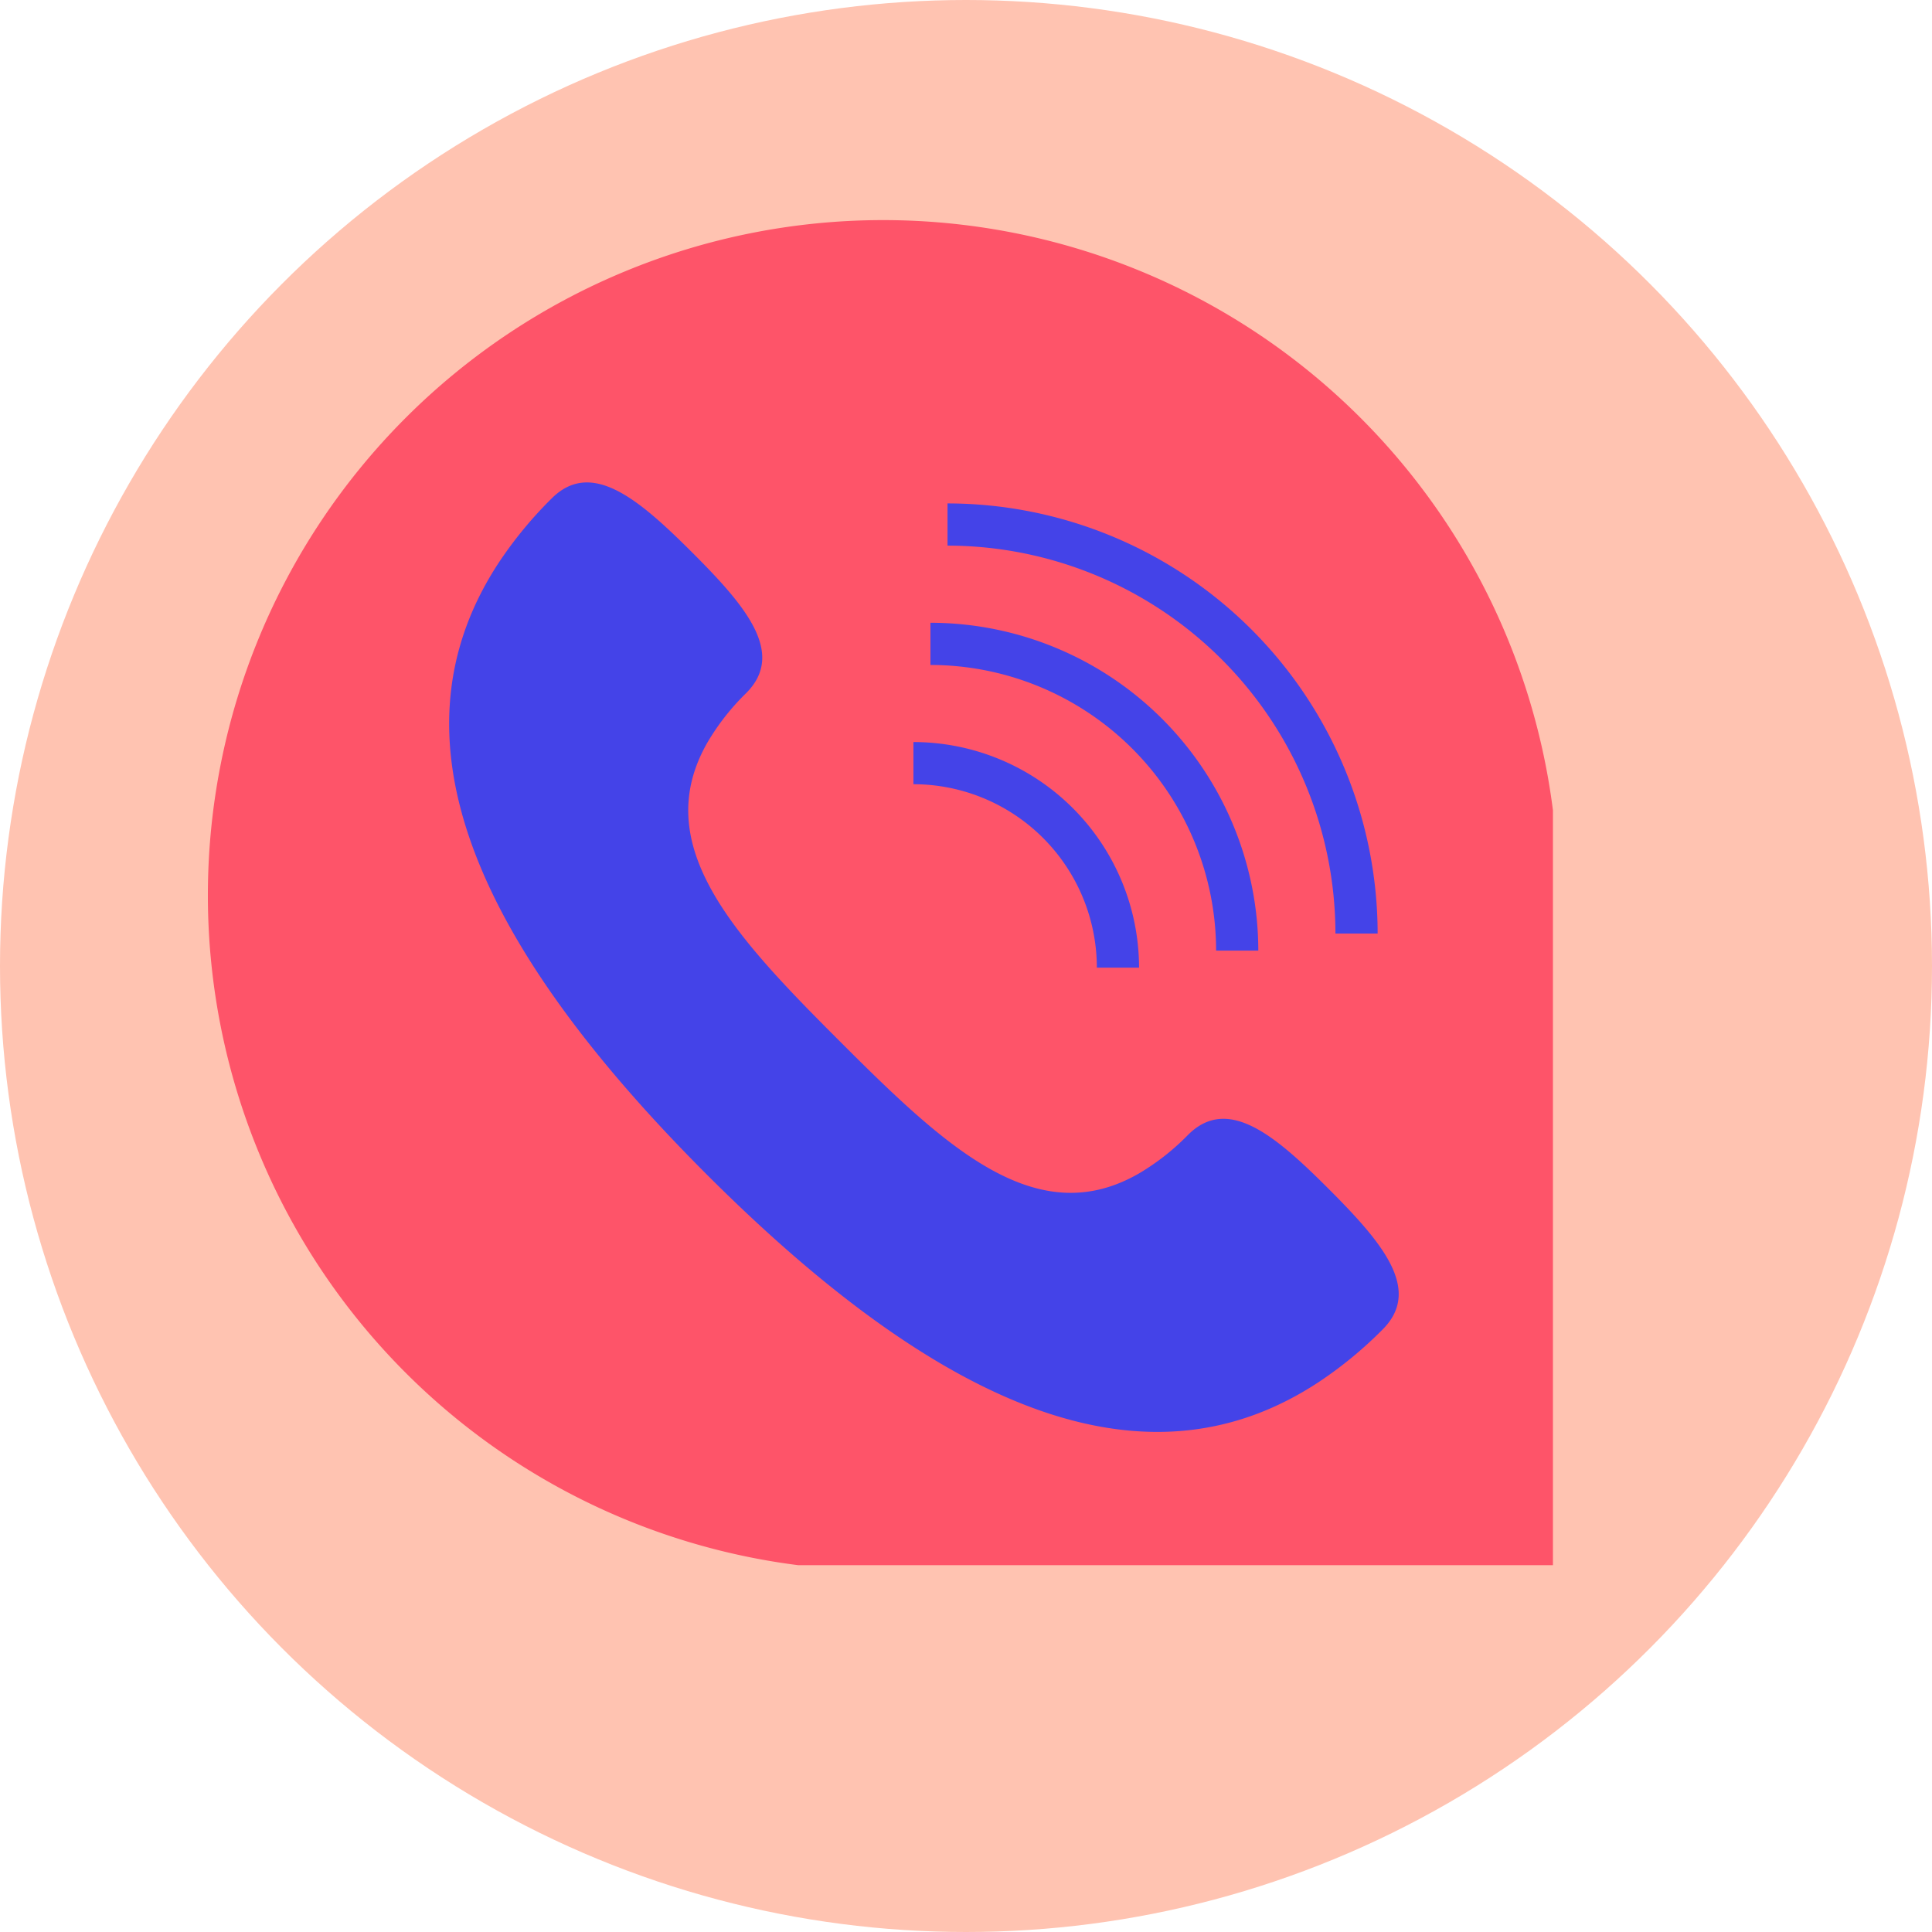
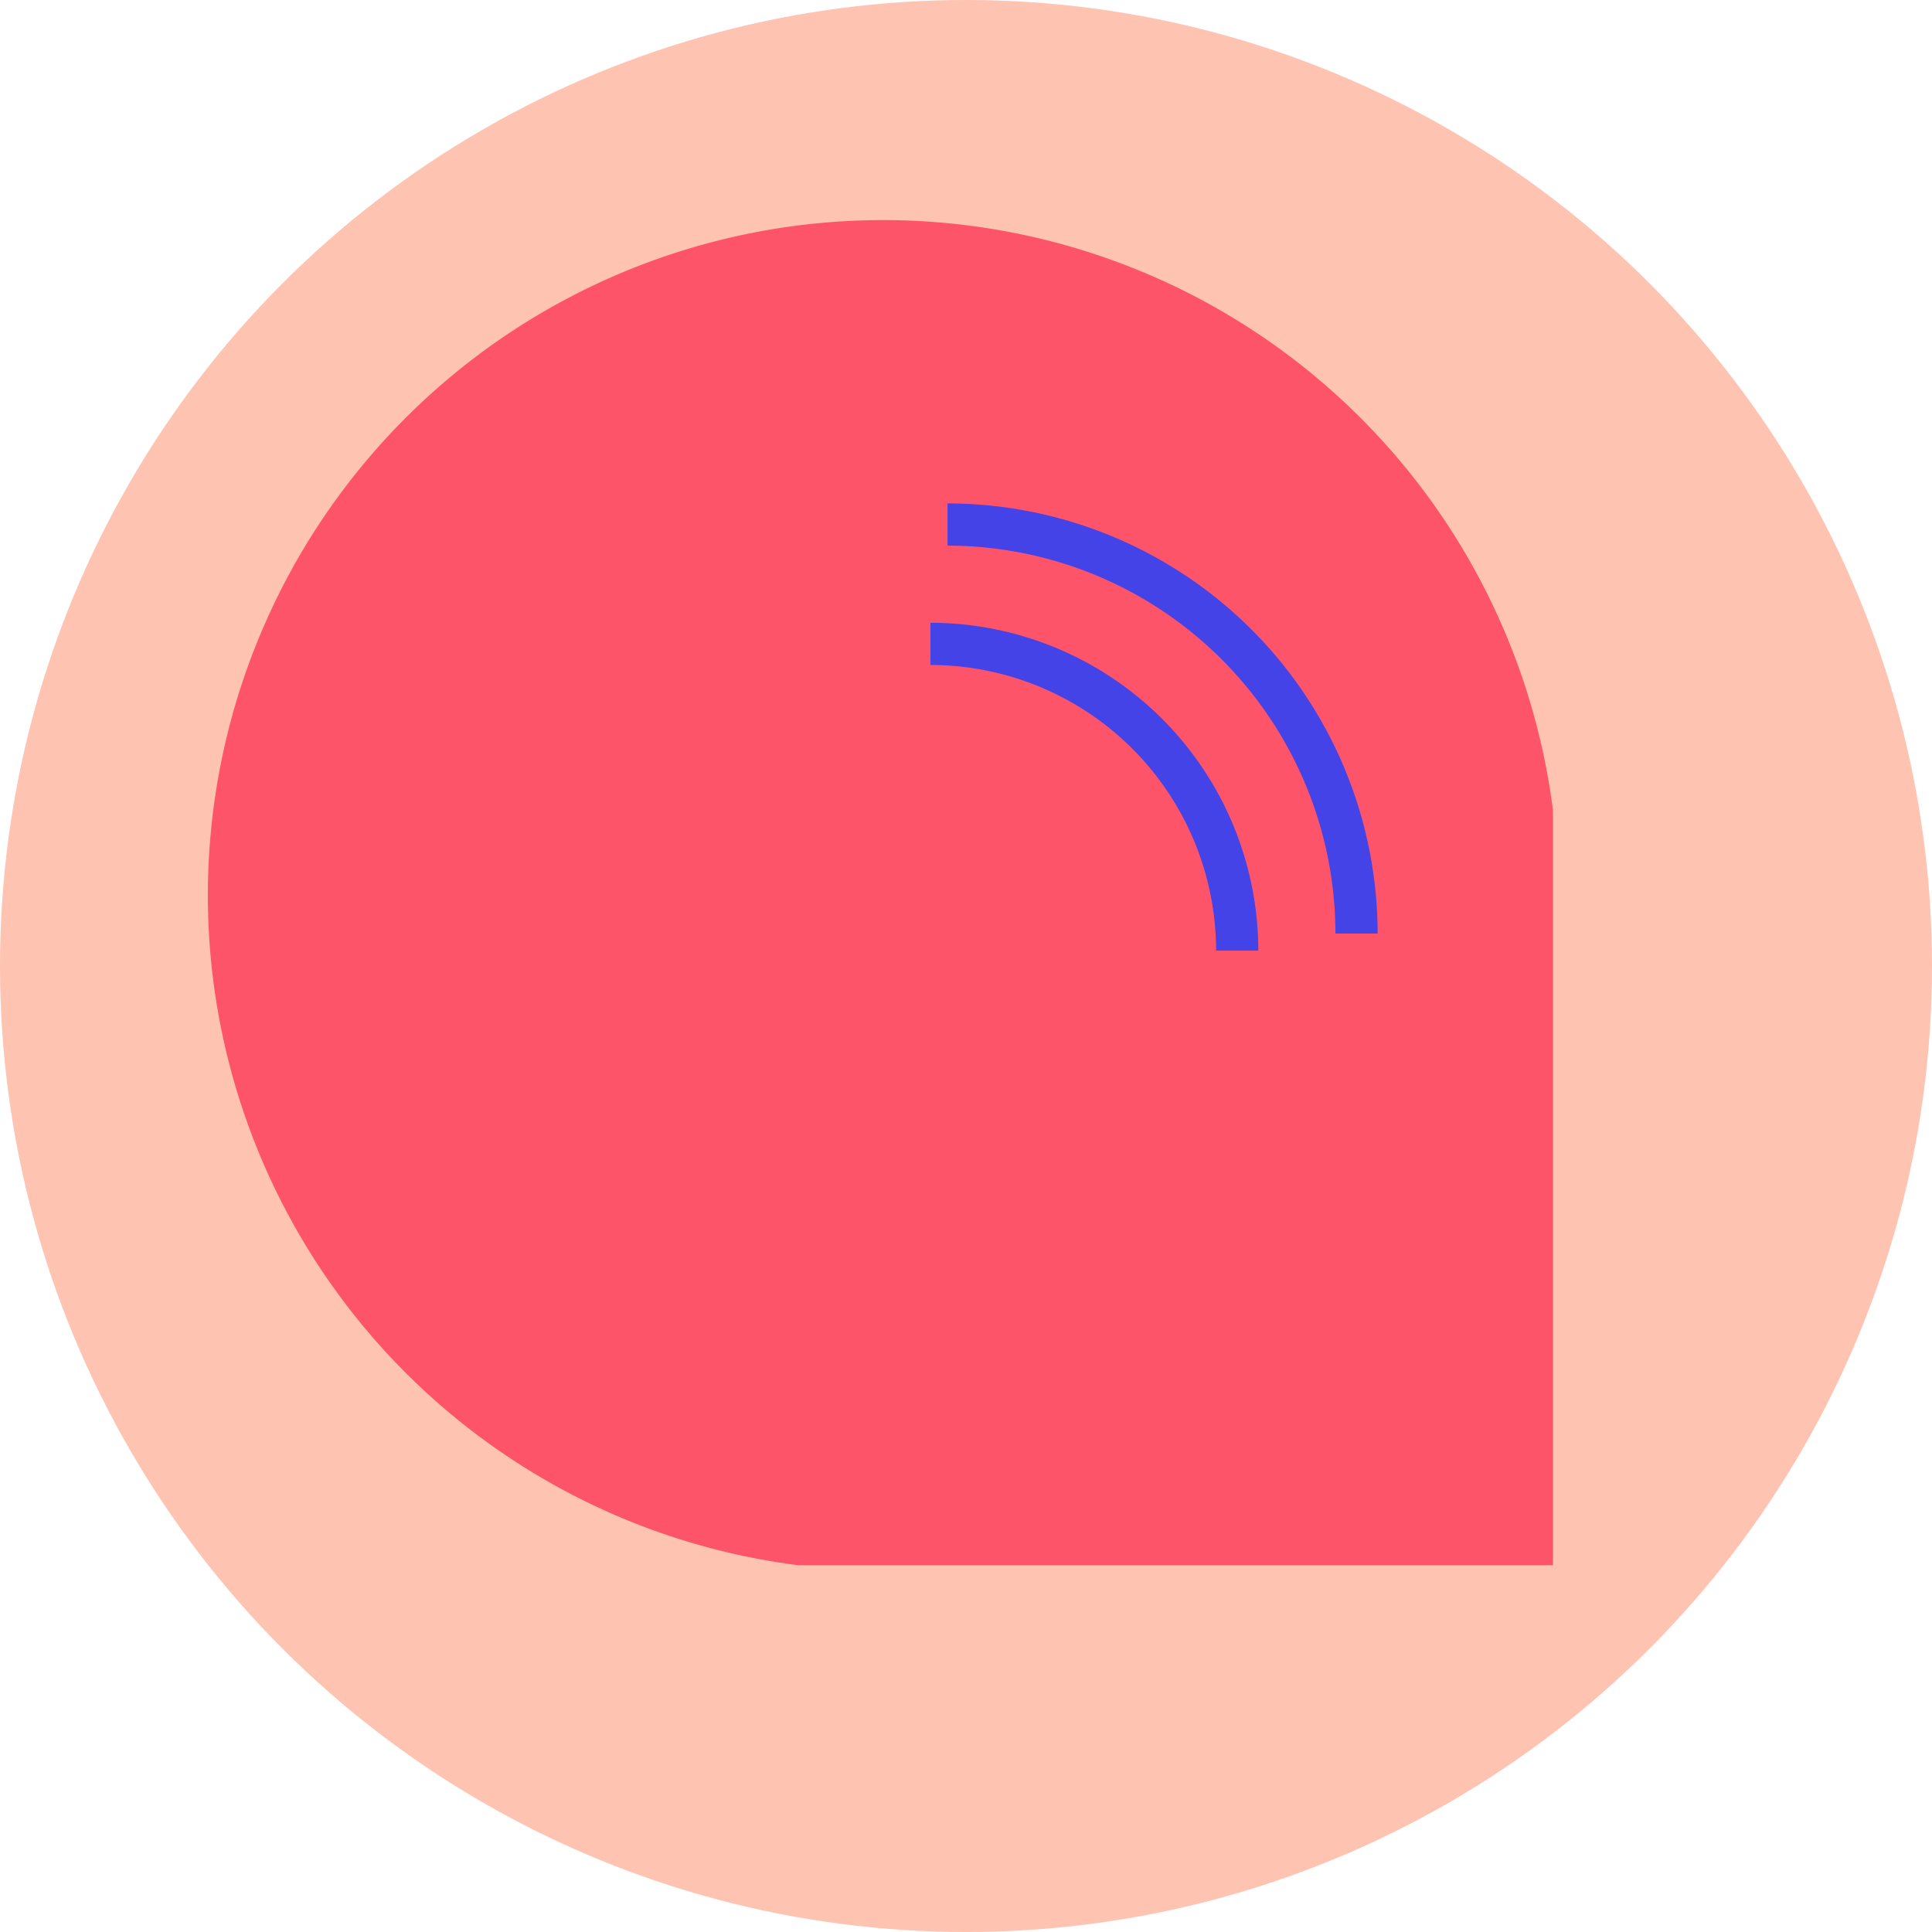
<svg xmlns="http://www.w3.org/2000/svg" width="158" height="158" viewBox="0 0 158 158">
  <defs>
    <clipPath id="a">
      <rect width="110" height="110" fill="none" />
    </clipPath>
  </defs>
  <g transform="translate(-454 -2871)">
    <circle cx="79" cy="79" r="79" transform="translate(454 2871)" fill="#ffc3b1" />
    <g transform="translate(471 2889)">
      <g clip-path="url(#a)">
        <path d="M0,55.22a55.22,55.22,0,0,0,55.22,55.22h55.22V55.22A55.22,55.22,0,1,0,0,55.22" fill="#fe5469" />
-         <path d="M80.5,67.1C76.105,62.7,72.247,59.437,69,62.685a19.4,19.4,0,0,1-3.978,3.134c-8.4,4.869-15.8-2.089-24.5-10.789C31.846,46.356,24.907,38.975,29.69,30.607a19.292,19.292,0,0,1,3.175-4.052c3.249-3.251-.018-7.11-4.413-11.5s-8.253-7.664-11.5-4.413A33.471,33.471,0,0,0,12.7,15.785C3.661,29.413,9.553,45.834,29.635,65.916s36.5,25.97,50.119,16.939A33.267,33.267,0,0,0,84.913,78.6C88.164,75.352,84.9,71.5,80.5,67.1" transform="translate(11.157 12.127)" fill="#4443e8" />
-         <path d="M25.078,18.552V22a15.015,15.015,0,0,1,15,15h3.451A18.473,18.473,0,0,0,25.078,18.552" transform="translate(32.623 24.133)" fill="#4443e8" />
        <path d="M25.683,14.312v3.451A23.387,23.387,0,0,1,49.044,41.124h3.451A26.842,26.842,0,0,0,25.683,14.312" transform="translate(33.41 18.618)" fill="#4443e8" />
        <path d="M26.29,10.07v3.451A31.761,31.761,0,0,1,58.014,45.245h3.451A35.215,35.215,0,0,0,26.29,10.07" transform="translate(34.199 13.1)" fill="#4443e8" />
      </g>
    </g>
  </g>
</svg>